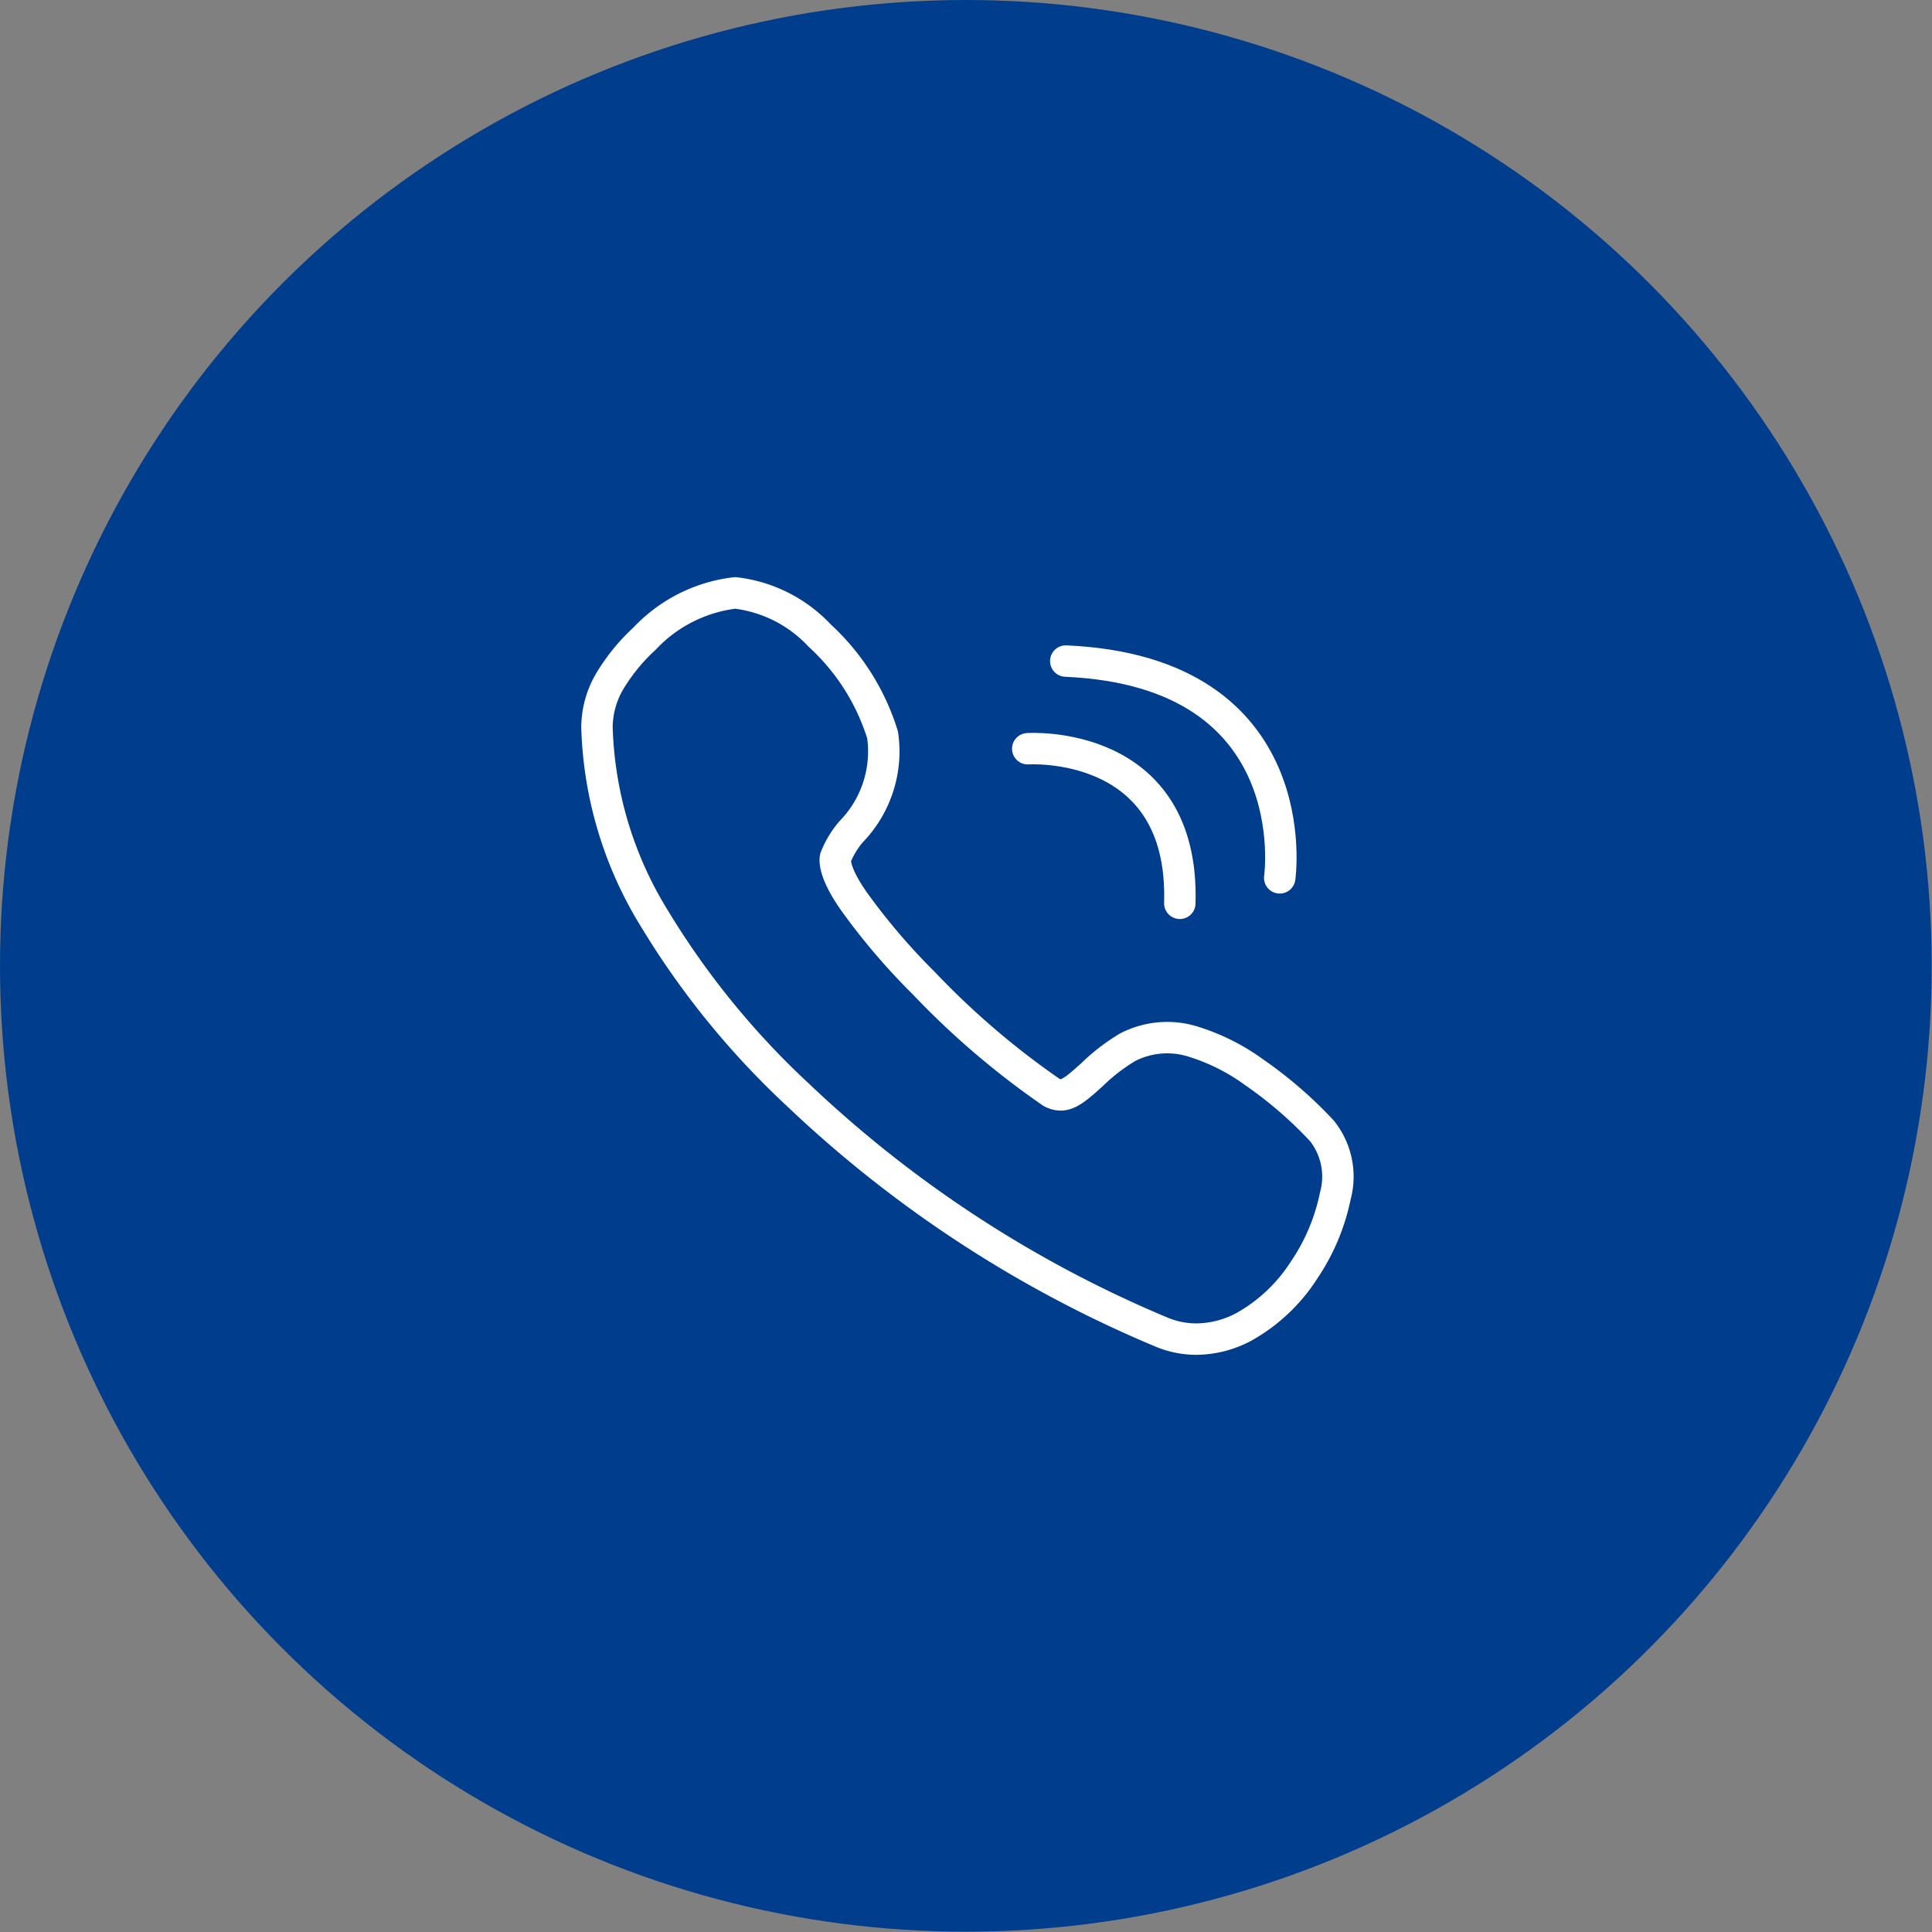
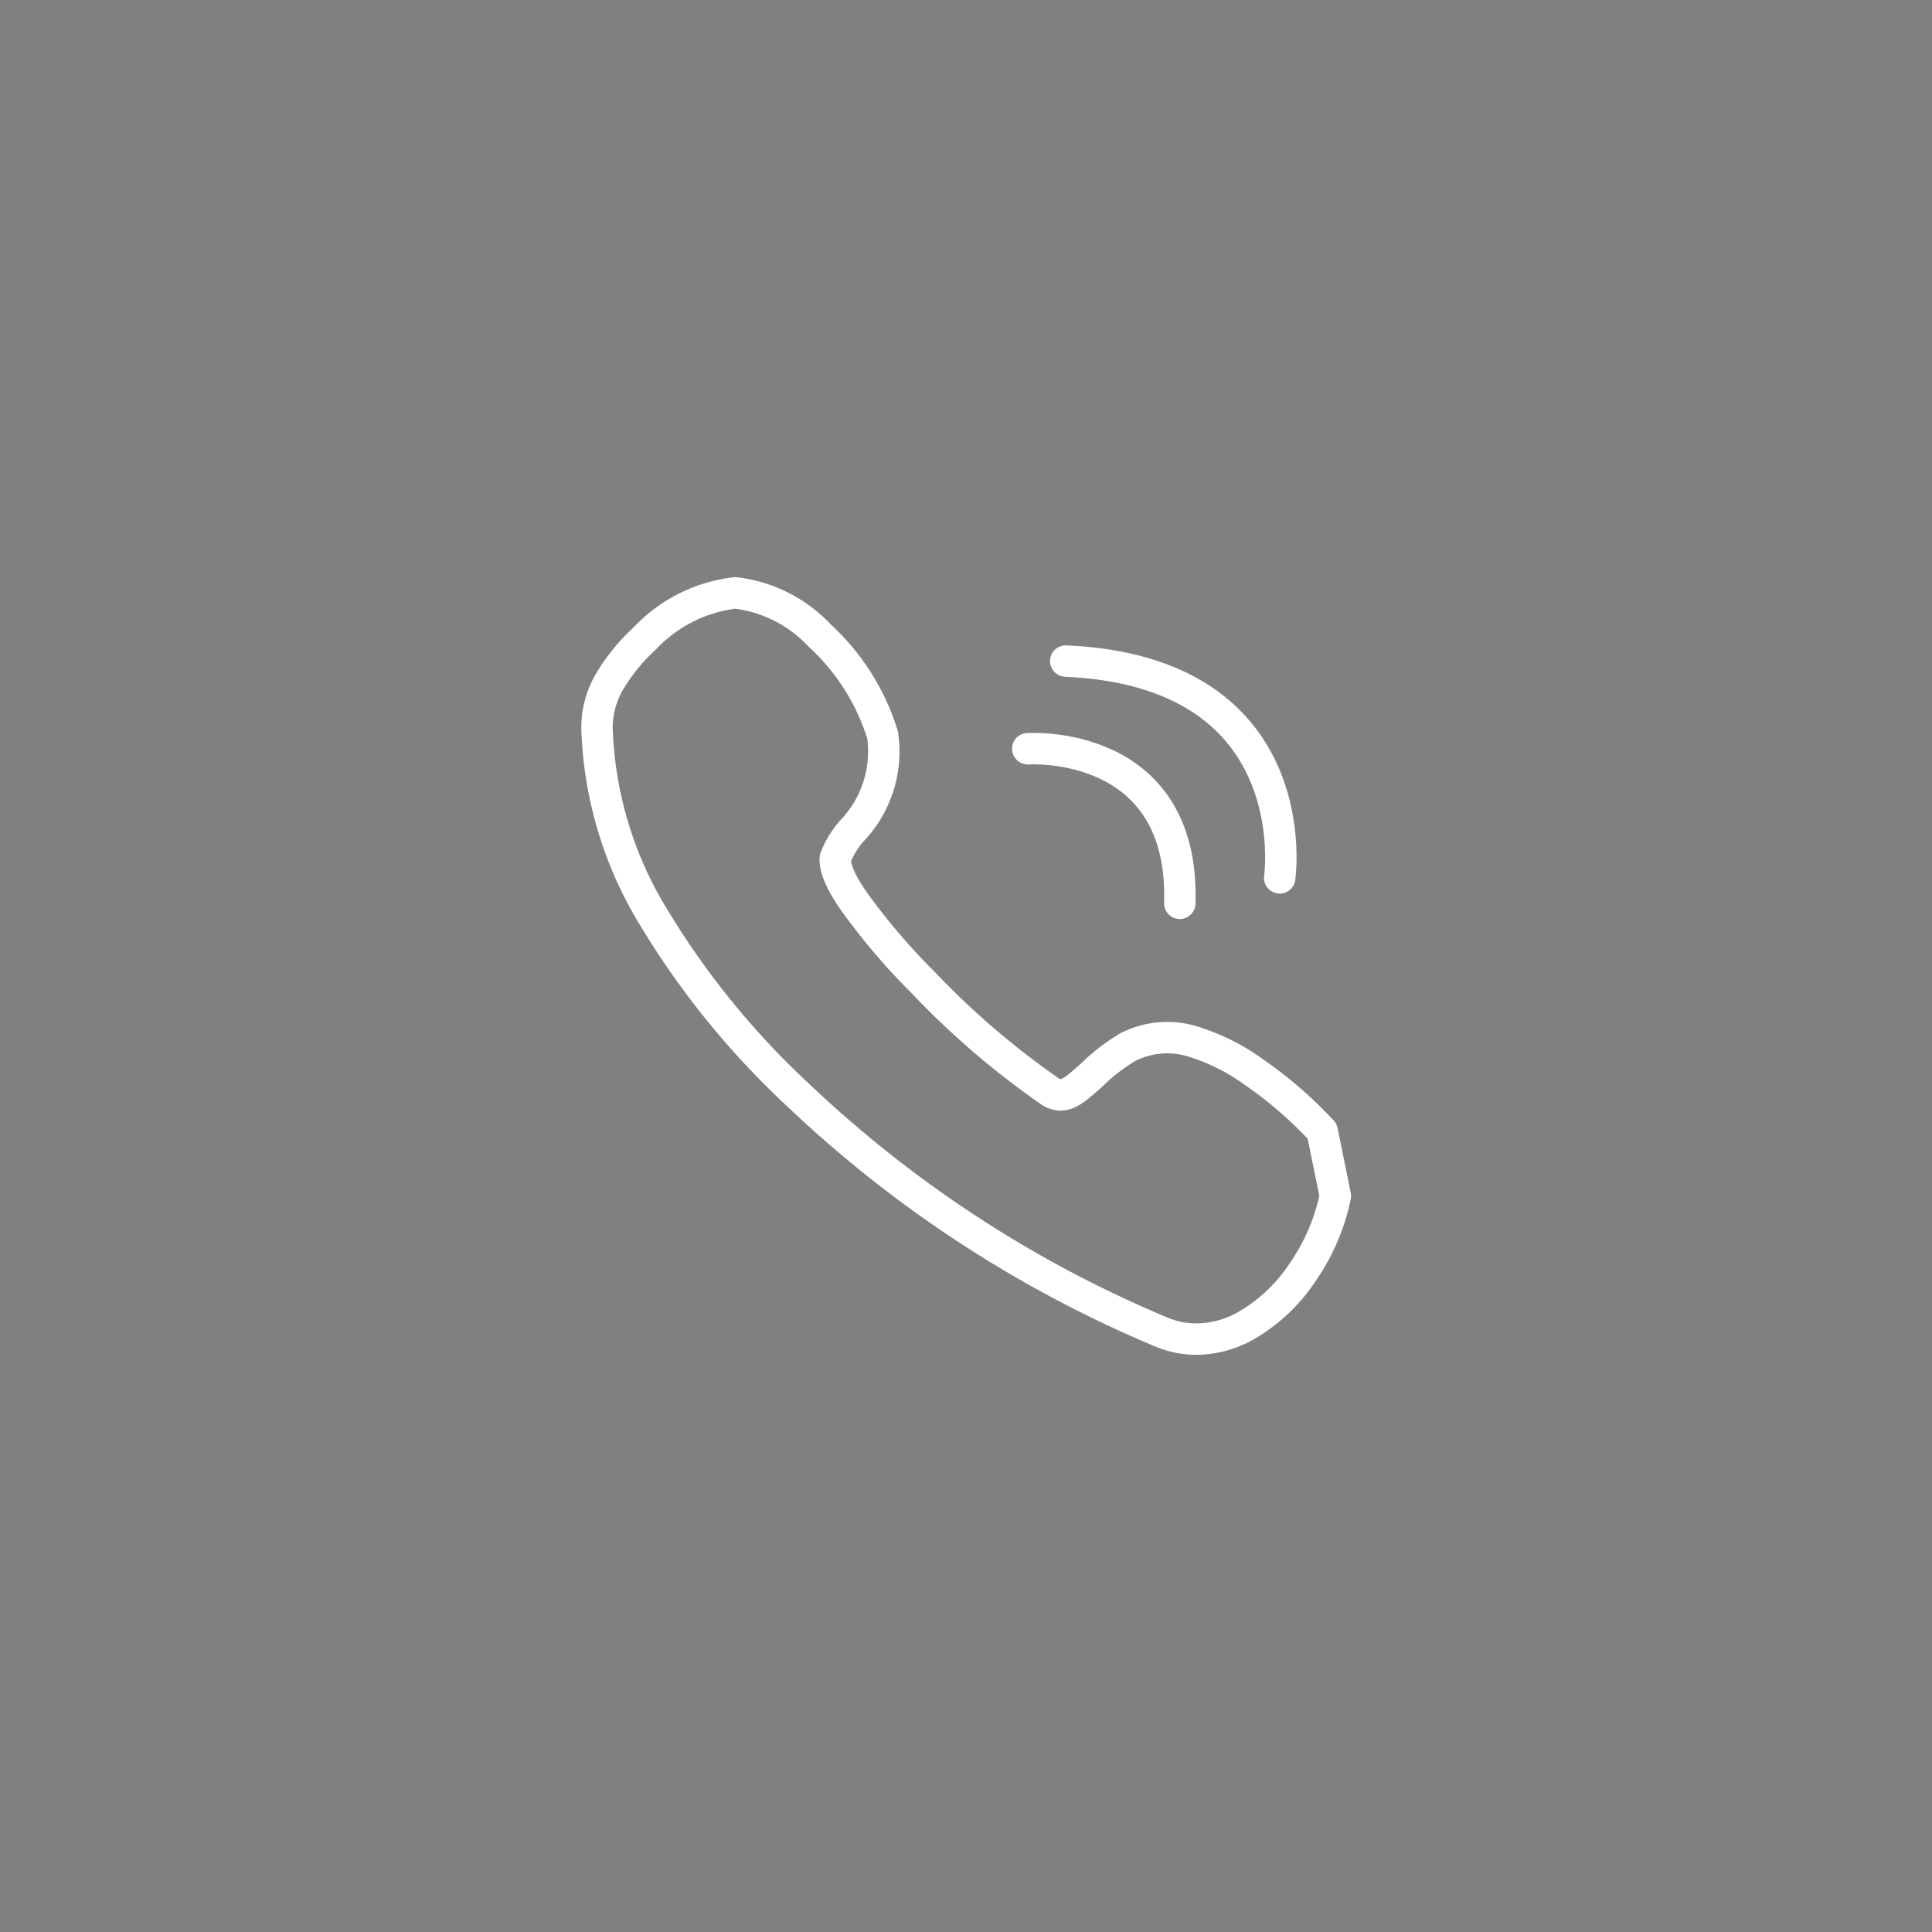
<svg xmlns="http://www.w3.org/2000/svg" viewBox="0 0 61.49 61.49">
  <rect x="0" y="0" width="61.49" height="61.49" fill="#808080" stroke="none" />
  <defs>
    <style>.cls-1{fill:#003e8d;}.cls-2{fill:none;stroke:#fff;stroke-linecap:round;stroke-linejoin:round;}</style>
  </defs>
  <g id="图层_2" data-name="图层 2">
    <g id="图层_1-2" data-name="图层 1">
-       <circle class="cls-1" cx="30.74" cy="30.74" r="30.74" />
-       <path class="cls-2" d="M42.08,36h0a13.22,13.22,0,0,0-2.16-1.87A6.63,6.63,0,0,0,38,33.16a2.75,2.75,0,0,0-2.11.17,6.12,6.12,0,0,0-1.13.87c-.64.58-.89.77-1.29.57a25.87,25.87,0,0,1-4.07-3.48,20.68,20.68,0,0,1-2.11-2.45c-.74-1-.72-1.44-.7-1.54a2.94,2.94,0,0,1,.5-.83,3.66,3.66,0,0,0,1-3.08,7.15,7.15,0,0,0-2-3.16,4.37,4.37,0,0,0-2.69-1.36,4.7,4.7,0,0,0-2.88,1.45,6.11,6.11,0,0,0-1.1,1.34A2.92,2.92,0,0,0,19,23.15a12.25,12.25,0,0,0,1.85,6.12,26.09,26.09,0,0,0,4.55,5.58A38.17,38.17,0,0,0,37,42.41a2.88,2.88,0,0,0,1.08.21,3.26,3.26,0,0,0,1.51-.39,5.41,5.41,0,0,0,1.91-1.8,6.54,6.54,0,0,0,1-2.37A2.34,2.34,0,0,0,42.08,36Z" />
+       <path class="cls-2" d="M42.08,36h0a13.22,13.22,0,0,0-2.16-1.87A6.63,6.63,0,0,0,38,33.16a2.75,2.75,0,0,0-2.11.17,6.12,6.12,0,0,0-1.13.87c-.64.58-.89.77-1.29.57a25.87,25.87,0,0,1-4.07-3.48,20.68,20.68,0,0,1-2.11-2.45c-.74-1-.72-1.44-.7-1.54a2.94,2.94,0,0,1,.5-.83,3.66,3.66,0,0,0,1-3.08,7.15,7.15,0,0,0-2-3.16,4.37,4.37,0,0,0-2.69-1.36,4.7,4.7,0,0,0-2.88,1.45,6.11,6.11,0,0,0-1.1,1.34A2.92,2.92,0,0,0,19,23.15a12.25,12.25,0,0,0,1.85,6.12,26.09,26.09,0,0,0,4.55,5.58A38.17,38.17,0,0,0,37,42.41a2.88,2.88,0,0,0,1.08.21,3.26,3.26,0,0,0,1.51-.39,5.41,5.41,0,0,0,1.91-1.8,6.54,6.54,0,0,0,1-2.37Z" />
      <path class="cls-2" d="M32.71,23.83s5-.34,4.84,4.92" />
      <path class="cls-2" d="M40.73,27.94s.94-6.56-6.81-6.9" />
    </g>
  </g>
</svg>